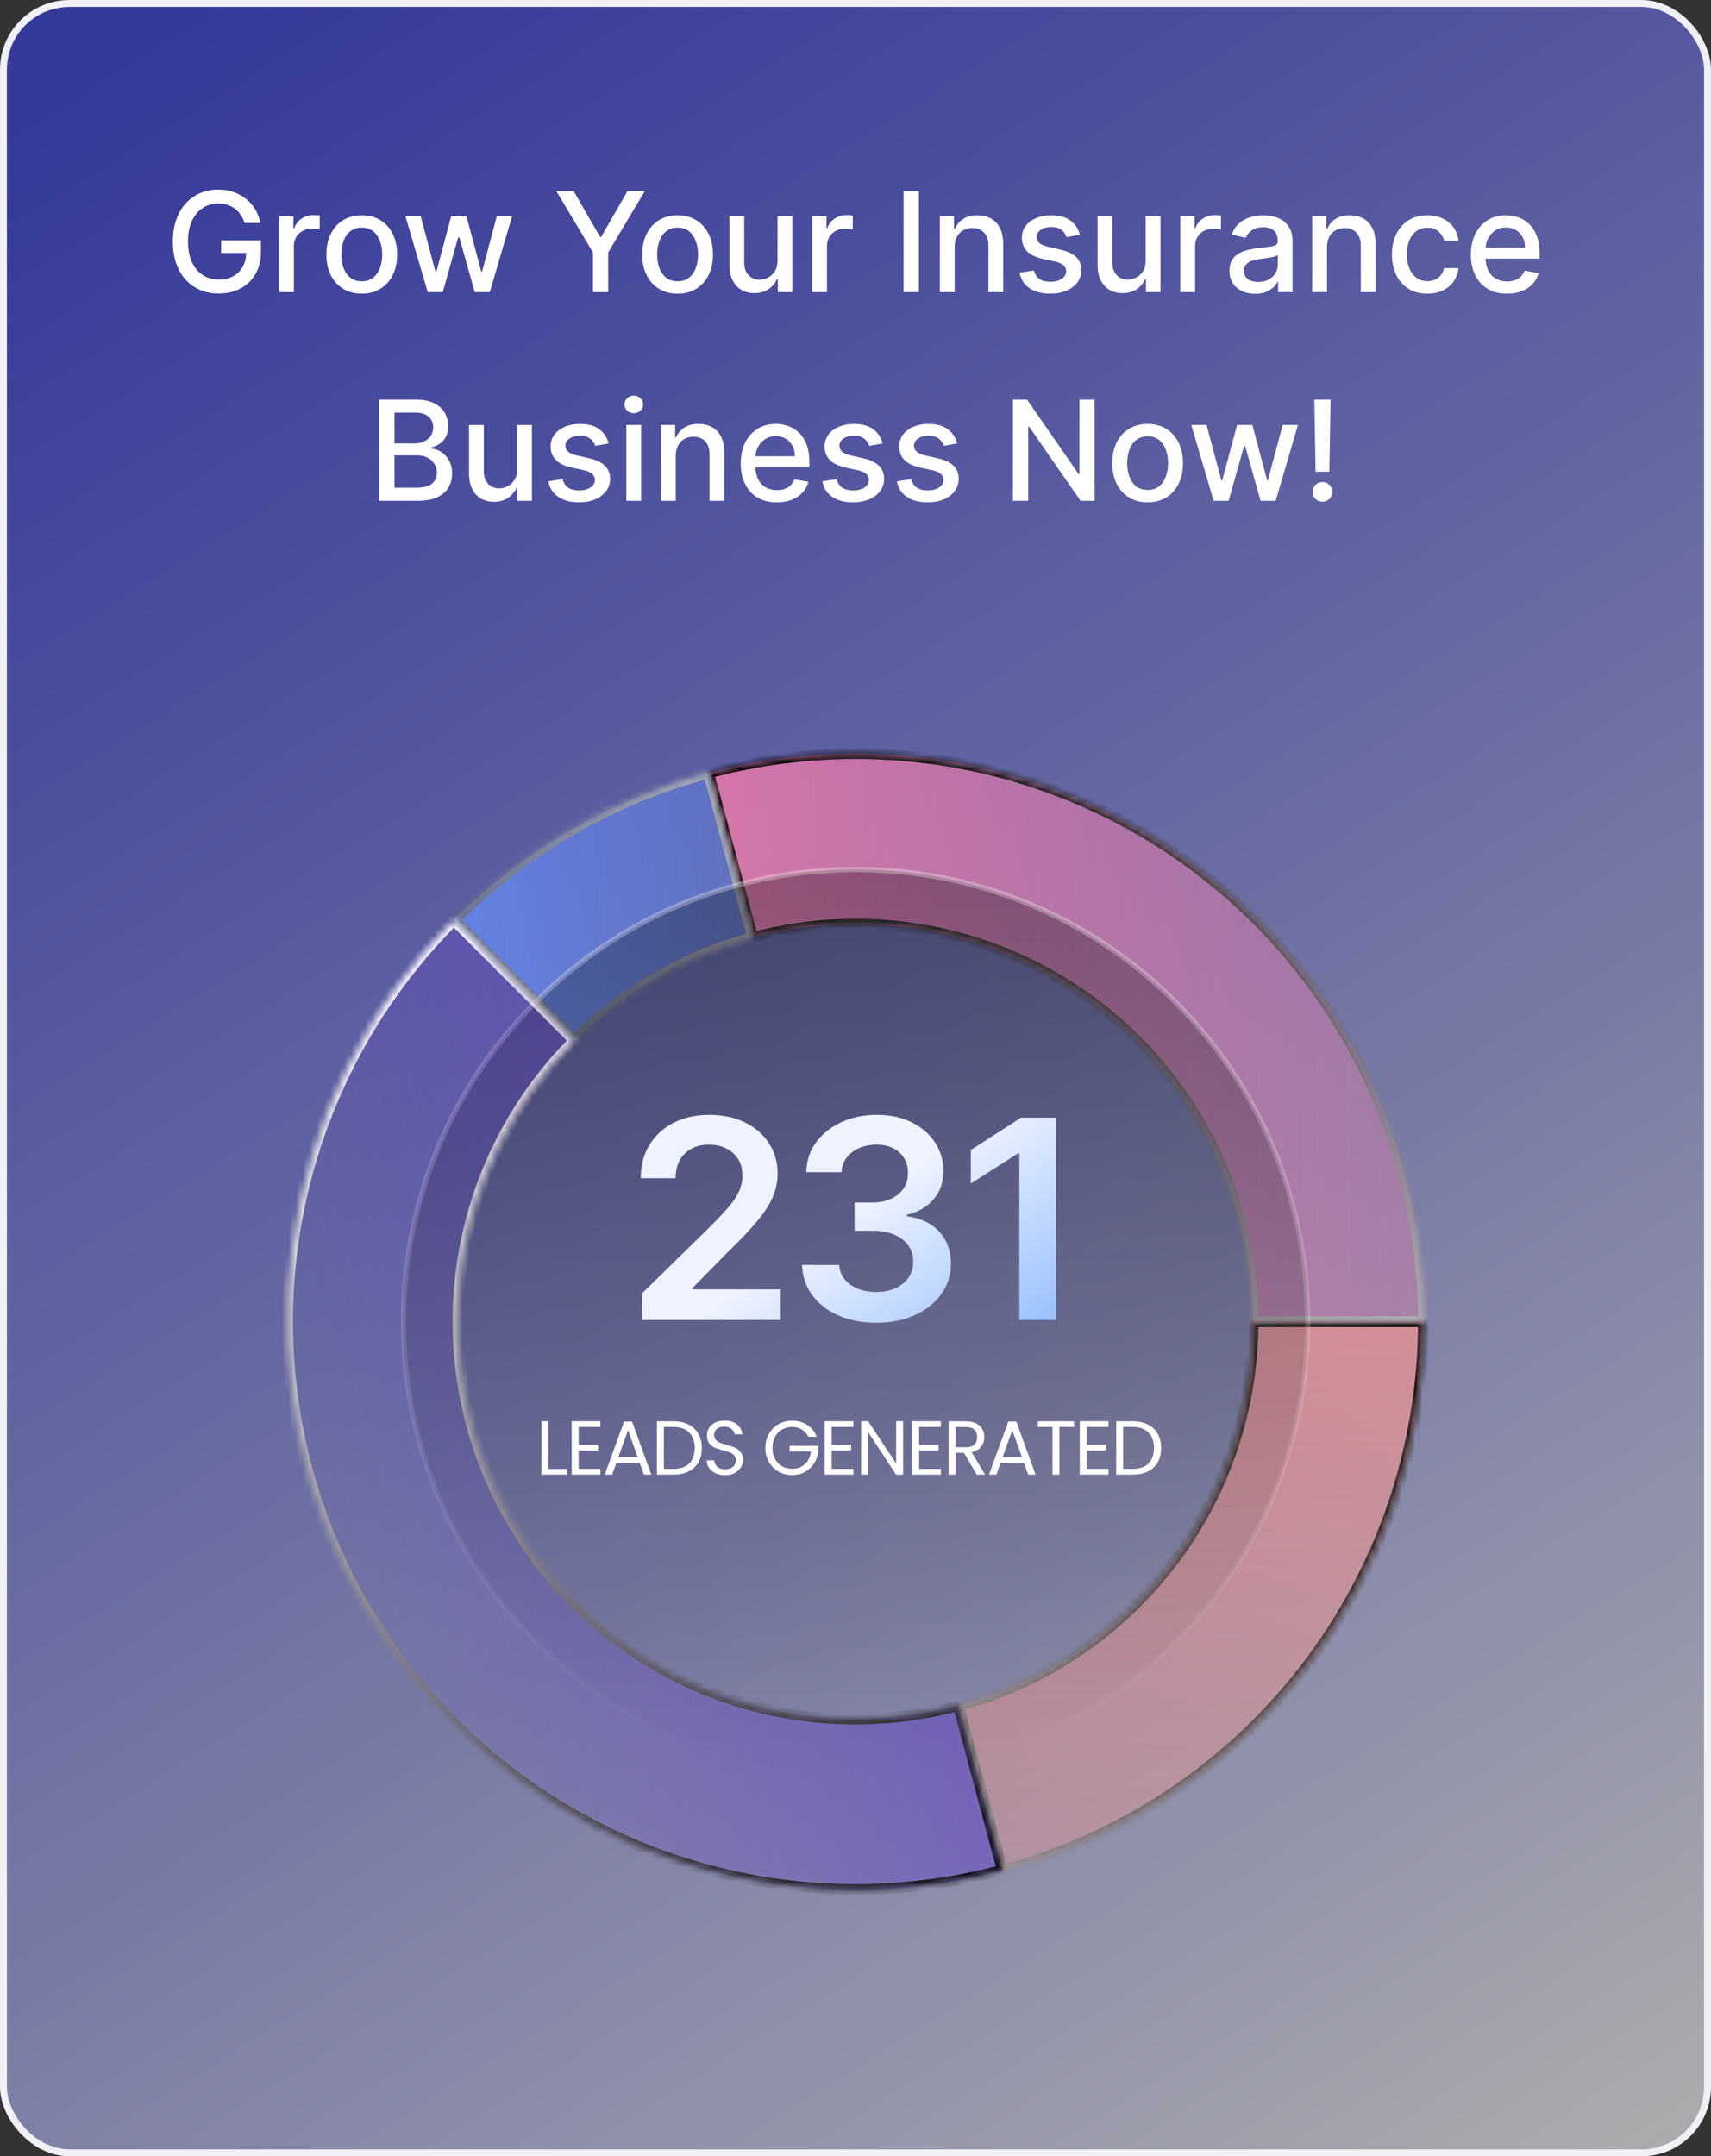
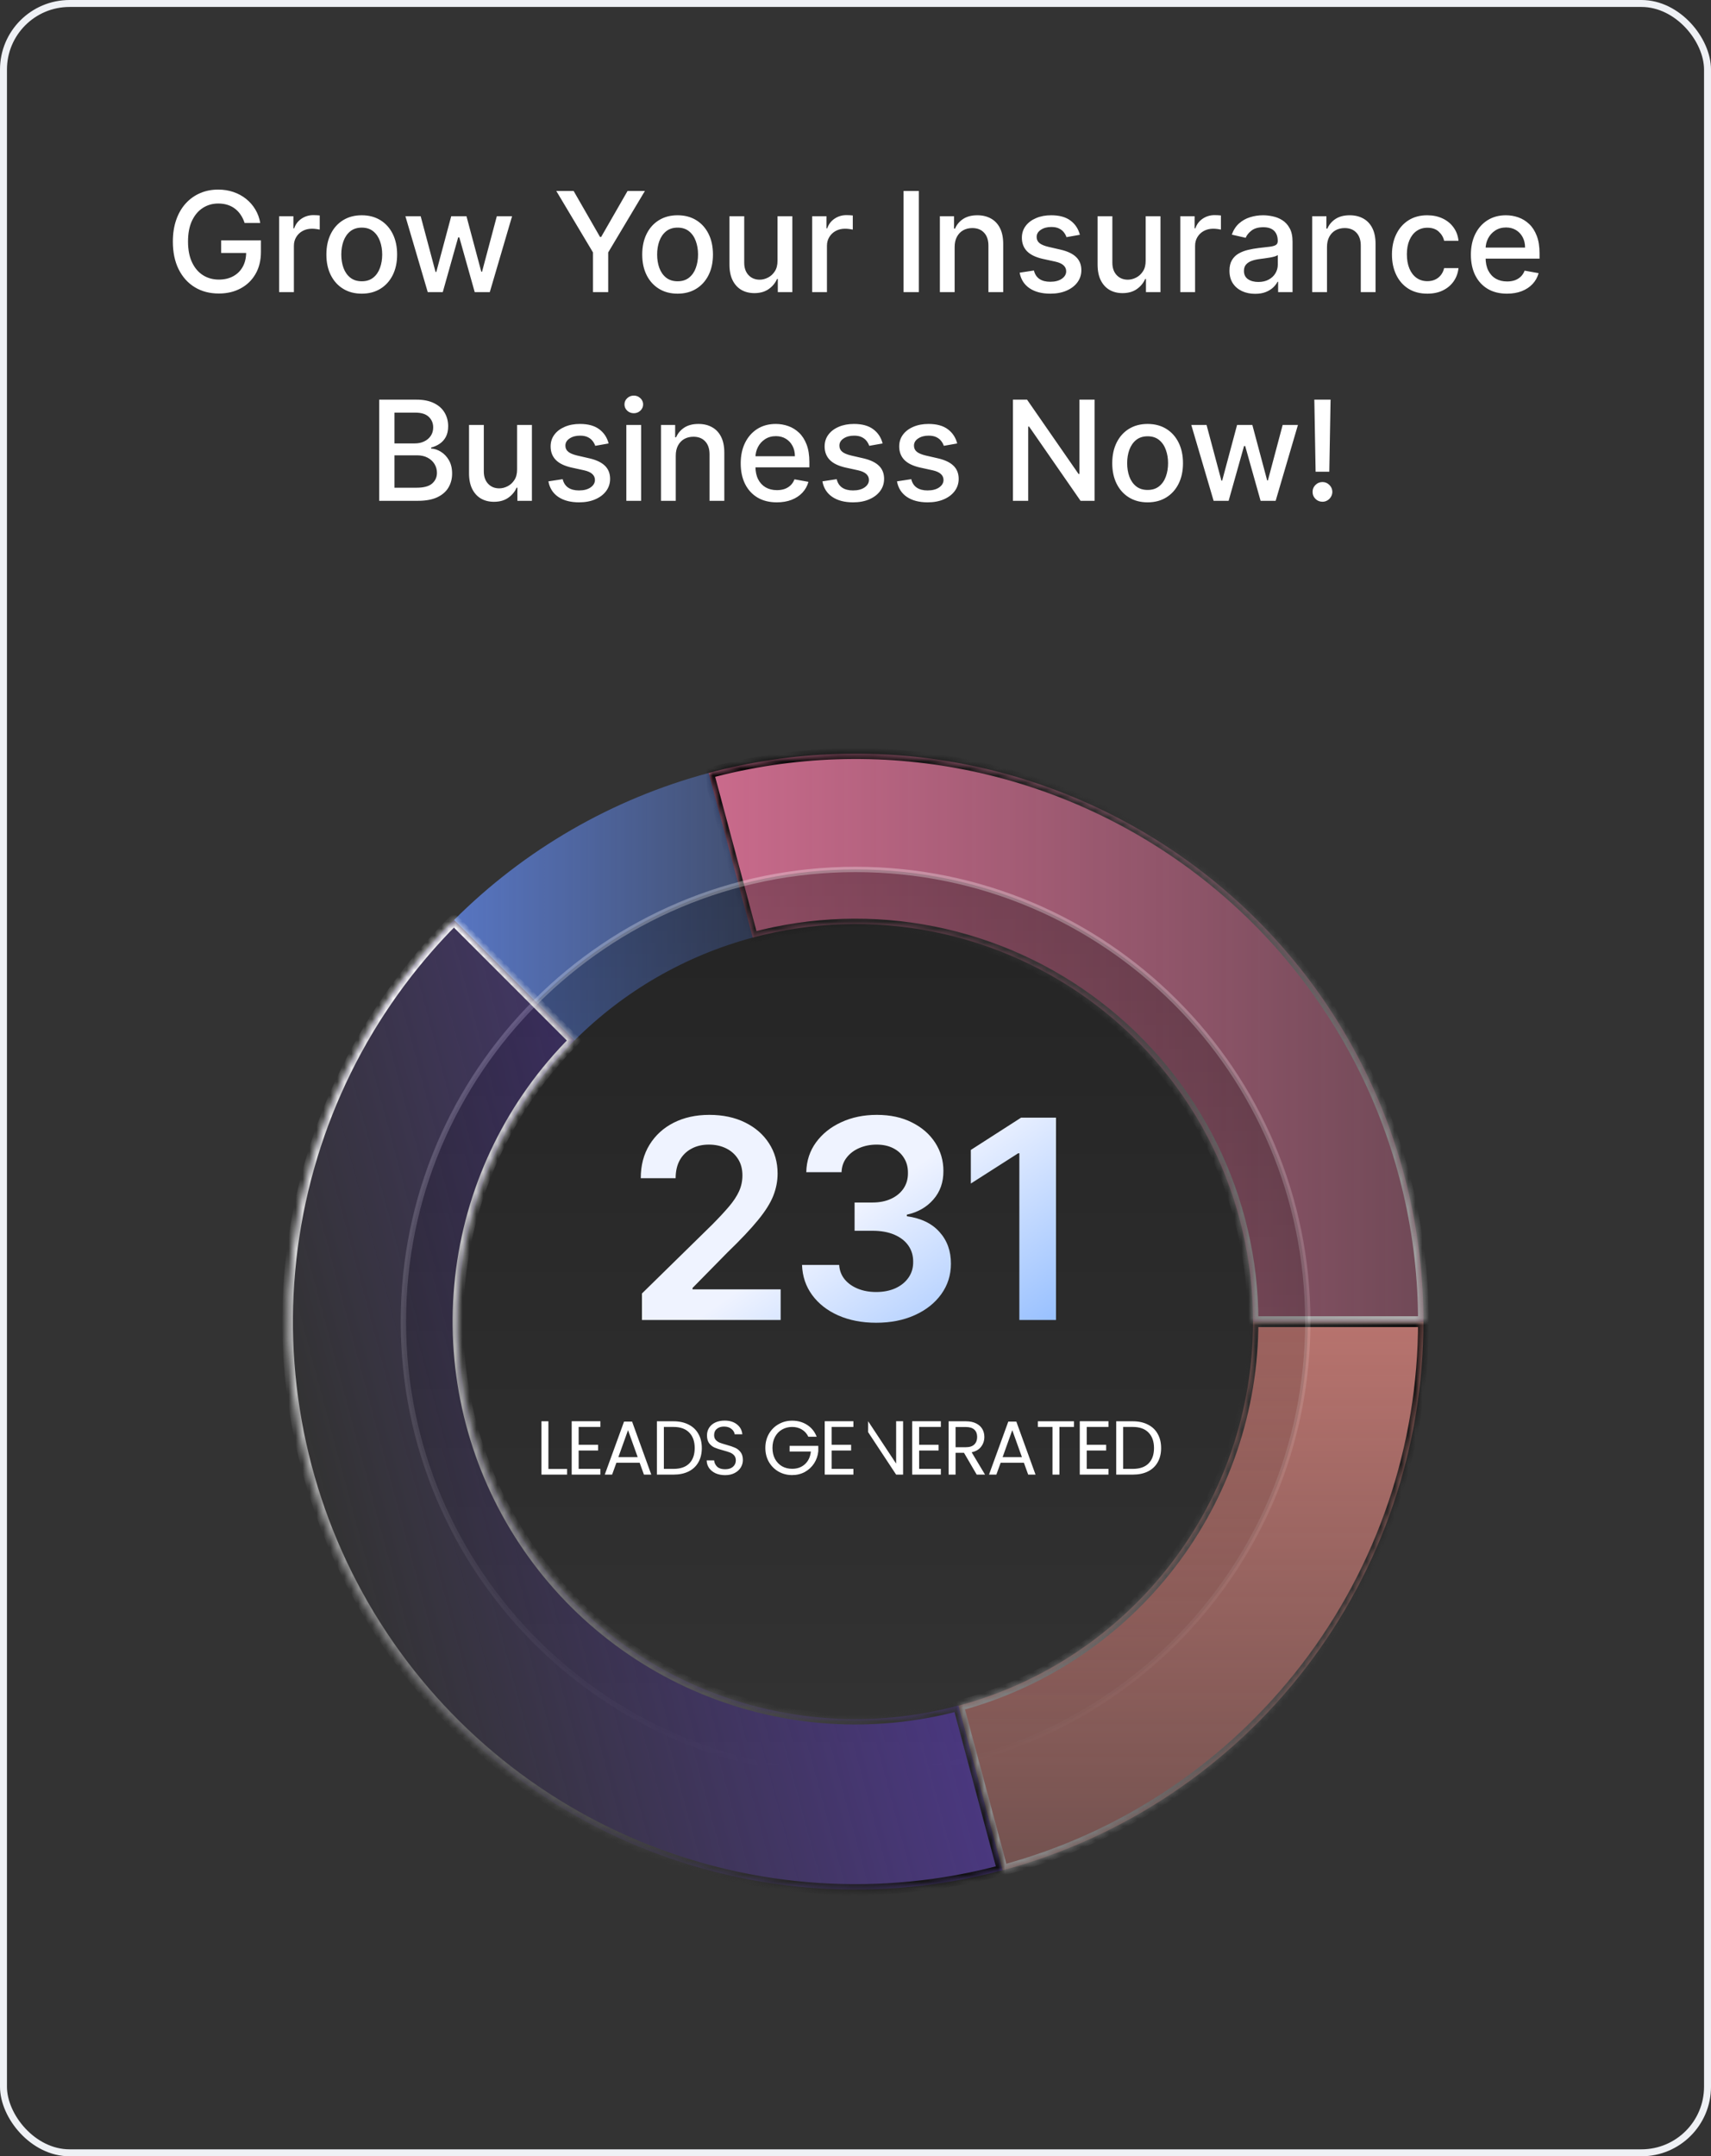
<svg xmlns="http://www.w3.org/2000/svg" width="246" height="310" viewBox="0 0 246 310" fill="none">
  <rect x="0" y="0" width="246" height="310" fill="#333333" stroke="none" />
-   <rect x="0.5" y="0.5" width="245" height="309" rx="9.5" fill="url(#paint0_linear_2026_983)" />
  <rect x="0.5" y="0.5" width="245" height="309" rx="9.5" stroke="#EFF1F5" />
  <path d="M35.164 32.05C35.027 31.619 34.842 31.233 34.61 30.892C34.383 30.546 34.111 30.253 33.794 30.011C33.476 29.765 33.114 29.578 32.707 29.45C32.305 29.322 31.862 29.259 31.379 29.259C30.56 29.259 29.821 29.469 29.163 29.891C28.505 30.312 27.984 30.93 27.601 31.744C27.222 32.554 27.032 33.546 27.032 34.72C27.032 35.899 27.224 36.896 27.608 37.71C27.991 38.525 28.517 39.142 29.184 39.564C29.852 39.985 30.612 40.196 31.464 40.196C32.255 40.196 32.944 40.035 33.531 39.713C34.123 39.391 34.58 38.937 34.902 38.349C35.228 37.758 35.392 37.062 35.392 36.261L35.96 36.368H31.798V34.557H37.515V36.212C37.515 37.433 37.255 38.494 36.734 39.394C36.218 40.288 35.503 40.98 34.589 41.467C33.68 41.955 32.638 42.199 31.464 42.199C30.148 42.199 28.992 41.896 27.998 41.29C27.009 40.684 26.237 39.824 25.683 38.712C25.129 37.594 24.852 36.269 24.852 34.734C24.852 33.574 25.013 32.533 25.335 31.609C25.657 30.686 26.109 29.902 26.691 29.259C27.279 28.61 27.967 28.115 28.758 27.774C29.554 27.428 30.422 27.256 31.365 27.256C32.151 27.256 32.882 27.372 33.559 27.604C34.241 27.836 34.847 28.165 35.377 28.591C35.913 29.017 36.355 29.524 36.706 30.111C37.056 30.693 37.293 31.34 37.416 32.05H35.164ZM40.131 42V31.091H42.183V32.824H42.297C42.496 32.237 42.846 31.775 43.348 31.439C43.855 31.098 44.428 30.928 45.067 30.928C45.199 30.928 45.356 30.932 45.535 30.942C45.72 30.951 45.865 30.963 45.969 30.977V33.008C45.883 32.985 45.732 32.959 45.514 32.93C45.296 32.897 45.079 32.881 44.861 32.881C44.359 32.881 43.911 32.987 43.519 33.2C43.13 33.409 42.822 33.7 42.595 34.074C42.368 34.443 42.254 34.865 42.254 35.338V42H40.131ZM52.011 42.22C50.988 42.22 50.096 41.986 49.334 41.517C48.571 41.048 47.979 40.392 47.558 39.55C47.136 38.707 46.926 37.722 46.926 36.595C46.926 35.464 47.136 34.474 47.558 33.626C47.979 32.779 48.571 32.121 49.334 31.652C50.096 31.183 50.988 30.949 52.011 30.949C53.034 30.949 53.926 31.183 54.689 31.652C55.451 32.121 56.043 32.779 56.464 33.626C56.886 34.474 57.096 35.464 57.096 36.595C57.096 37.722 56.886 38.707 56.464 39.55C56.043 40.392 55.451 41.048 54.689 41.517C53.926 41.986 53.034 42.22 52.011 42.22ZM52.018 40.438C52.681 40.438 53.23 40.262 53.666 39.912C54.101 39.562 54.423 39.095 54.632 38.513C54.845 37.93 54.951 37.289 54.951 36.588C54.951 35.892 54.845 35.253 54.632 34.67C54.423 34.083 54.101 33.612 53.666 33.257C53.23 32.902 52.681 32.724 52.018 32.724C51.35 32.724 50.797 32.902 50.356 33.257C49.921 33.612 49.596 34.083 49.383 34.67C49.175 35.253 49.071 35.892 49.071 36.588C49.071 37.289 49.175 37.93 49.383 38.513C49.596 39.095 49.921 39.562 50.356 39.912C50.797 40.262 51.35 40.438 52.018 40.438ZM61.5 42L58.289 31.091H60.484L62.622 39.102H62.728L64.873 31.091H67.068L69.198 39.067H69.305L71.429 31.091H73.623L70.42 42H68.254L66.038 34.124H65.875L63.659 42H61.5ZM79.98 27.454H82.473L86.272 34.067H86.429L90.228 27.454H92.721L87.444 36.29V42H85.257V36.29L79.98 27.454ZM97.421 42.22C96.398 42.22 95.506 41.986 94.744 41.517C93.981 41.048 93.389 40.392 92.968 39.55C92.547 38.707 92.336 37.722 92.336 36.595C92.336 35.464 92.547 34.474 92.968 33.626C93.389 32.779 93.981 32.121 94.744 31.652C95.506 31.183 96.398 30.949 97.421 30.949C98.444 30.949 99.336 31.183 100.099 31.652C100.861 32.121 101.453 32.779 101.874 33.626C102.296 34.474 102.506 35.464 102.506 36.595C102.506 37.722 102.296 38.707 101.874 39.55C101.453 40.392 100.861 41.048 100.099 41.517C99.336 41.986 98.444 42.22 97.421 42.22ZM97.428 40.438C98.091 40.438 98.64 40.262 99.076 39.912C99.512 39.562 99.834 39.095 100.042 38.513C100.255 37.93 100.362 37.289 100.362 36.588C100.362 35.892 100.255 35.253 100.042 34.67C99.834 34.083 99.512 33.612 99.076 33.257C98.64 32.902 98.091 32.724 97.428 32.724C96.761 32.724 96.207 32.902 95.766 33.257C95.331 33.612 95.006 34.083 94.793 34.67C94.585 35.253 94.481 35.892 94.481 36.588C94.481 37.289 94.585 37.93 94.793 38.513C95.006 39.095 95.331 39.562 95.766 39.912C96.207 40.262 96.761 40.438 97.428 40.438ZM111.787 37.476V31.091H113.918V42H111.83V40.111H111.716C111.465 40.693 111.063 41.178 110.509 41.567C109.96 41.95 109.275 42.142 108.456 42.142C107.756 42.142 107.135 41.988 106.596 41.68C106.06 41.368 105.639 40.906 105.331 40.295C105.028 39.685 104.877 38.929 104.877 38.03V31.091H107V37.774C107 38.517 107.206 39.109 107.618 39.55C108.03 39.99 108.565 40.21 109.223 40.21C109.621 40.21 110.016 40.111 110.409 39.912C110.807 39.713 111.136 39.412 111.397 39.01C111.662 38.608 111.792 38.096 111.787 37.476ZM116.771 42V31.091H118.824V32.824H118.938C119.136 32.237 119.487 31.775 119.989 31.439C120.495 31.098 121.068 30.928 121.707 30.928C121.84 30.928 121.996 30.932 122.176 30.942C122.361 30.951 122.505 30.963 122.609 30.977V33.008C122.524 32.985 122.373 32.959 122.155 32.93C121.937 32.897 121.719 32.881 121.501 32.881C121 32.881 120.552 32.987 120.159 33.2C119.771 33.409 119.463 33.7 119.236 34.074C119.009 34.443 118.895 34.865 118.895 35.338V42H116.771ZM132.105 27.454V42H129.911V27.454H132.105ZM137.254 35.523V42H135.131V31.091H137.169V32.867H137.304C137.555 32.289 137.948 31.825 138.483 31.474C139.023 31.124 139.702 30.949 140.521 30.949C141.265 30.949 141.916 31.105 142.474 31.418C143.033 31.725 143.466 32.185 143.774 32.795C144.082 33.406 144.236 34.161 144.236 35.061V42H142.112V35.317C142.112 34.526 141.906 33.908 141.494 33.463C141.082 33.013 140.517 32.788 139.797 32.788C139.304 32.788 138.866 32.895 138.483 33.108C138.104 33.321 137.804 33.633 137.581 34.045C137.363 34.453 137.254 34.945 137.254 35.523ZM155.259 33.754L153.334 34.095C153.253 33.849 153.125 33.615 152.95 33.392C152.78 33.169 152.548 32.987 152.254 32.845C151.961 32.703 151.594 32.632 151.153 32.632C150.552 32.632 150.05 32.767 149.648 33.037C149.245 33.302 149.044 33.645 149.044 34.067C149.044 34.431 149.179 34.725 149.449 34.947C149.719 35.17 150.154 35.352 150.756 35.494L152.489 35.892C153.492 36.124 154.241 36.481 154.733 36.965C155.225 37.447 155.472 38.075 155.472 38.847C155.472 39.5 155.282 40.082 154.903 40.594C154.529 41.1 154.006 41.498 153.334 41.787C152.666 42.076 151.892 42.22 151.011 42.22C149.79 42.22 148.793 41.96 148.021 41.439C147.25 40.913 146.776 40.168 146.601 39.202L148.653 38.889C148.781 39.424 149.044 39.829 149.442 40.104C149.839 40.374 150.358 40.508 150.997 40.508C151.693 40.508 152.25 40.364 152.666 40.075C153.083 39.782 153.291 39.424 153.291 39.003C153.291 38.662 153.163 38.376 152.908 38.144C152.657 37.911 152.271 37.736 151.75 37.618L149.903 37.213C148.885 36.981 148.133 36.612 147.645 36.105C147.162 35.599 146.92 34.957 146.92 34.18C146.92 33.536 147.1 32.973 147.46 32.49C147.82 32.007 148.317 31.631 148.952 31.361C149.586 31.086 150.313 30.949 151.132 30.949C152.311 30.949 153.239 31.204 153.916 31.716C154.593 32.222 155.041 32.902 155.259 33.754ZM164.717 37.476V31.091H166.848V42H164.76V40.111H164.646C164.395 40.693 163.993 41.178 163.439 41.567C162.889 41.95 162.205 42.142 161.386 42.142C160.685 42.142 160.065 41.988 159.525 41.68C158.99 41.368 158.569 40.906 158.261 40.295C157.958 39.685 157.806 38.929 157.806 38.03V31.091H159.93V37.774C159.93 38.517 160.136 39.109 160.548 39.55C160.96 39.99 161.495 40.21 162.153 40.21C162.551 40.21 162.946 40.111 163.339 39.912C163.737 39.713 164.066 39.412 164.326 39.01C164.592 38.608 164.722 38.096 164.717 37.476ZM169.701 42V31.091H171.754V32.824H171.867C172.066 32.237 172.416 31.775 172.918 31.439C173.425 31.098 173.998 30.928 174.637 30.928C174.77 30.928 174.926 30.932 175.106 30.942C175.29 30.951 175.435 30.963 175.539 30.977V33.008C175.454 32.985 175.302 32.959 175.085 32.93C174.867 32.897 174.649 32.881 174.431 32.881C173.929 32.881 173.482 32.987 173.089 33.2C172.701 33.409 172.393 33.7 172.165 34.074C171.938 34.443 171.825 34.865 171.825 35.338V42H169.701ZM180.454 42.242C179.763 42.242 179.138 42.114 178.579 41.858C178.02 41.597 177.577 41.221 177.251 40.729C176.929 40.236 176.768 39.633 176.768 38.918C176.768 38.302 176.886 37.795 177.123 37.398C177.36 37 177.679 36.685 178.082 36.453C178.484 36.221 178.934 36.046 179.431 35.928C179.928 35.809 180.435 35.719 180.951 35.658C181.604 35.582 182.135 35.52 182.542 35.473C182.949 35.421 183.245 35.338 183.43 35.224C183.614 35.111 183.707 34.926 183.707 34.67V34.621C183.707 34.001 183.531 33.52 183.181 33.179C182.835 32.838 182.319 32.668 181.633 32.668C180.918 32.668 180.354 32.826 179.942 33.144C179.535 33.456 179.254 33.804 179.097 34.188L177.102 33.733C177.338 33.07 177.684 32.535 178.138 32.128C178.598 31.716 179.126 31.418 179.722 31.233C180.319 31.044 180.946 30.949 181.604 30.949C182.04 30.949 182.502 31.001 182.989 31.105C183.482 31.204 183.941 31.389 184.367 31.659C184.798 31.929 185.151 32.315 185.425 32.817C185.7 33.314 185.837 33.96 185.837 34.756V42H183.763V40.508H183.678C183.541 40.783 183.335 41.053 183.06 41.318C182.786 41.583 182.433 41.803 182.002 41.979C181.571 42.154 181.055 42.242 180.454 42.242ZM180.915 40.537C181.503 40.537 182.004 40.421 182.421 40.189C182.843 39.957 183.162 39.654 183.38 39.28C183.603 38.901 183.714 38.496 183.714 38.065V36.659C183.638 36.735 183.491 36.806 183.273 36.872C183.06 36.934 182.817 36.988 182.542 37.035C182.267 37.078 182 37.118 181.739 37.156C181.479 37.189 181.261 37.218 181.086 37.242C180.674 37.294 180.298 37.381 179.957 37.504C179.621 37.627 179.351 37.805 179.147 38.037C178.948 38.264 178.849 38.567 178.849 38.946C178.849 39.472 179.043 39.869 179.431 40.139C179.819 40.404 180.314 40.537 180.915 40.537ZM190.789 35.523V42H188.666V31.091H190.704V32.867H190.839C191.09 32.289 191.483 31.825 192.018 31.474C192.558 31.124 193.237 30.949 194.056 30.949C194.8 30.949 195.451 31.105 196.01 31.418C196.568 31.725 197.002 32.185 197.309 32.795C197.617 33.406 197.771 34.161 197.771 35.061V42H195.647V35.317C195.647 34.526 195.441 33.908 195.029 33.463C194.618 33.013 194.052 32.788 193.332 32.788C192.84 32.788 192.402 32.895 192.018 33.108C191.639 33.321 191.339 33.633 191.116 34.045C190.898 34.453 190.789 34.945 190.789 35.523ZM205.214 42.22C204.158 42.22 203.249 41.981 202.487 41.503C201.729 41.02 201.147 40.355 200.74 39.507C200.333 38.66 200.129 37.689 200.129 36.595C200.129 35.487 200.337 34.51 200.754 33.662C201.171 32.81 201.758 32.144 202.515 31.666C203.273 31.188 204.165 30.949 205.193 30.949C206.021 30.949 206.76 31.103 207.409 31.41C208.057 31.713 208.581 32.14 208.978 32.689C209.381 33.238 209.62 33.88 209.696 34.614H207.629C207.515 34.102 207.255 33.662 206.848 33.293C206.445 32.923 205.905 32.739 205.228 32.739C204.636 32.739 204.118 32.895 203.673 33.207C203.233 33.515 202.889 33.956 202.643 34.528C202.397 35.097 202.274 35.769 202.274 36.545C202.274 37.341 202.395 38.028 202.636 38.605C202.877 39.183 203.218 39.63 203.659 39.947C204.104 40.265 204.627 40.423 205.228 40.423C205.631 40.423 205.995 40.35 206.322 40.203C206.654 40.052 206.931 39.836 207.153 39.557C207.38 39.278 207.539 38.941 207.629 38.548H209.696C209.62 39.254 209.39 39.883 209.007 40.438C208.623 40.992 208.109 41.427 207.466 41.744C206.826 42.062 206.076 42.22 205.214 42.22ZM216.668 42.22C215.594 42.22 214.668 41.99 213.891 41.531C213.12 41.067 212.523 40.416 212.102 39.578C211.685 38.735 211.477 37.748 211.477 36.617C211.477 35.499 211.685 34.514 212.102 33.662C212.523 32.81 213.11 32.144 213.863 31.666C214.621 31.188 215.506 30.949 216.519 30.949C217.135 30.949 217.731 31.051 218.309 31.254C218.887 31.458 219.405 31.777 219.864 32.213C220.324 32.649 220.686 33.215 220.951 33.91C221.216 34.602 221.349 35.442 221.349 36.432V37.185H212.677V35.594H219.268C219.268 35.035 219.154 34.54 218.927 34.109C218.7 33.674 218.38 33.331 217.968 33.08C217.561 32.829 217.083 32.703 216.533 32.703C215.937 32.703 215.416 32.85 214.971 33.144C214.531 33.432 214.19 33.811 213.948 34.28C213.711 34.744 213.593 35.248 213.593 35.793V37.035C213.593 37.765 213.721 38.385 213.977 38.896C214.237 39.408 214.599 39.798 215.063 40.068C215.527 40.333 216.069 40.466 216.69 40.466C217.092 40.466 217.459 40.409 217.79 40.295C218.122 40.177 218.408 40.002 218.65 39.77C218.891 39.538 219.076 39.251 219.204 38.91L221.214 39.273C221.053 39.865 220.764 40.383 220.347 40.828C219.935 41.269 219.417 41.612 218.792 41.858C218.172 42.099 217.464 42.22 216.668 42.22ZM54.52 72V57.455H59.847C60.879 57.455 61.733 57.625 62.41 57.966C63.088 58.302 63.594 58.759 63.93 59.337C64.267 59.91 64.435 60.556 64.435 61.276C64.435 61.882 64.323 62.393 64.101 62.81C63.878 63.222 63.58 63.553 63.206 63.804C62.837 64.05 62.429 64.23 61.984 64.344V64.486C62.467 64.51 62.938 64.666 63.398 64.954C63.862 65.239 64.245 65.644 64.548 66.169C64.851 66.695 65.003 67.334 65.003 68.087C65.003 68.83 64.828 69.498 64.477 70.09C64.132 70.677 63.597 71.143 62.872 71.489C62.148 71.829 61.222 72 60.095 72H54.52ZM56.715 70.118H59.882C60.933 70.118 61.686 69.914 62.141 69.507C62.595 69.1 62.822 68.591 62.822 67.98C62.822 67.521 62.706 67.099 62.474 66.716C62.242 66.332 61.911 66.027 61.48 65.8C61.054 65.572 60.547 65.459 59.96 65.459H56.715V70.118ZM56.715 63.747H59.655C60.147 63.747 60.59 63.653 60.983 63.463C61.381 63.274 61.696 63.008 61.928 62.668C62.164 62.322 62.283 61.915 62.283 61.446C62.283 60.845 62.072 60.34 61.651 59.933C61.229 59.526 60.583 59.322 59.712 59.322H56.715V63.747ZM74.346 67.476V61.091H76.477V72H74.388V70.111H74.275C74.024 70.693 73.621 71.178 73.067 71.567C72.518 71.95 71.834 72.142 71.015 72.142C70.314 72.142 69.694 71.988 69.154 71.68C68.619 71.368 68.198 70.906 67.89 70.296C67.587 69.685 67.435 68.93 67.435 68.03V61.091H69.559V67.774C69.559 68.517 69.765 69.109 70.177 69.55C70.589 69.99 71.124 70.21 71.782 70.21C72.18 70.21 72.575 70.111 72.968 69.912C73.366 69.713 73.695 69.412 73.955 69.01C74.22 68.608 74.351 68.096 74.346 67.476ZM87.505 63.754L85.58 64.095C85.499 63.849 85.372 63.615 85.196 63.392C85.026 63.169 84.794 62.987 84.5 62.845C84.207 62.703 83.84 62.632 83.4 62.632C82.798 62.632 82.296 62.767 81.894 63.037C81.491 63.302 81.29 63.645 81.29 64.067C81.29 64.431 81.425 64.725 81.695 64.947C81.965 65.17 82.4 65.352 83.002 65.494L84.735 65.892C85.739 66.124 86.487 66.481 86.979 66.965C87.472 67.447 87.718 68.075 87.718 68.847C87.718 69.5 87.528 70.082 87.15 70.594C86.775 71.1 86.252 71.498 85.58 71.787C84.912 72.076 84.138 72.22 83.257 72.22C82.036 72.22 81.039 71.96 80.267 71.439C79.496 70.913 79.022 70.168 78.847 69.202L80.9 68.889C81.027 69.424 81.29 69.829 81.688 70.104C82.086 70.374 82.604 70.508 83.243 70.508C83.939 70.508 84.496 70.364 84.912 70.075C85.329 69.782 85.537 69.424 85.537 69.003C85.537 68.662 85.409 68.376 85.154 68.144C84.903 67.912 84.517 67.736 83.996 67.618L82.15 67.213C81.132 66.981 80.379 66.612 79.891 66.105C79.408 65.599 79.166 64.957 79.166 64.18C79.166 63.536 79.347 62.973 79.706 62.49C80.066 62.007 80.563 61.631 81.198 61.361C81.832 61.086 82.559 60.949 83.378 60.949C84.557 60.949 85.485 61.205 86.162 61.716C86.839 62.222 87.287 62.902 87.505 63.754ZM90.053 72V61.091H92.176V72H90.053ZM91.125 59.408C90.756 59.408 90.438 59.285 90.173 59.038C89.913 58.787 89.783 58.489 89.783 58.144C89.783 57.793 89.913 57.495 90.173 57.249C90.438 56.998 90.756 56.872 91.125 56.872C91.494 56.872 91.809 56.998 92.07 57.249C92.335 57.495 92.467 57.793 92.467 58.144C92.467 58.489 92.335 58.787 92.07 59.038C91.809 59.285 91.494 59.408 91.125 59.408ZM97.157 65.523V72H95.033V61.091H97.071V62.867H97.206C97.457 62.289 97.85 61.825 98.385 61.474C98.925 61.124 99.605 60.949 100.424 60.949C101.167 60.949 101.818 61.105 102.377 61.418C102.935 61.725 103.369 62.185 103.676 62.795C103.984 63.406 104.138 64.162 104.138 65.061V72H102.015V65.317C102.015 64.526 101.809 63.908 101.397 63.463C100.985 63.013 100.419 62.788 99.699 62.788C99.207 62.788 98.769 62.895 98.385 63.108C98.007 63.321 97.706 63.633 97.483 64.046C97.266 64.453 97.157 64.945 97.157 65.523ZM111.688 72.22C110.613 72.22 109.687 71.99 108.911 71.531C108.139 71.067 107.542 70.416 107.121 69.578C106.704 68.735 106.496 67.748 106.496 66.617C106.496 65.499 106.704 64.514 107.121 63.662C107.542 62.81 108.13 62.144 108.882 61.666C109.64 61.188 110.525 60.949 111.539 60.949C112.154 60.949 112.751 61.051 113.328 61.254C113.906 61.458 114.425 61.778 114.884 62.213C115.343 62.649 115.705 63.215 115.971 63.91C116.236 64.602 116.368 65.442 116.368 66.432V67.185H107.696V65.594H114.287C114.287 65.035 114.174 64.54 113.946 64.109C113.719 63.674 113.4 63.331 112.988 63.08C112.58 62.829 112.102 62.703 111.553 62.703C110.956 62.703 110.435 62.85 109.99 63.144C109.55 63.432 109.209 63.811 108.968 64.28C108.731 64.744 108.613 65.248 108.613 65.793V67.035C108.613 67.765 108.74 68.385 108.996 68.896C109.257 69.408 109.619 69.798 110.083 70.068C110.547 70.333 111.089 70.466 111.709 70.466C112.112 70.466 112.479 70.409 112.81 70.296C113.141 70.177 113.428 70.002 113.669 69.77C113.911 69.538 114.096 69.251 114.223 68.91L116.233 69.273C116.072 69.865 115.783 70.383 115.367 70.828C114.955 71.269 114.436 71.612 113.811 71.858C113.191 72.099 112.483 72.22 111.688 72.22ZM126.899 63.754L124.974 64.095C124.894 63.849 124.766 63.615 124.591 63.392C124.42 63.169 124.188 62.987 123.895 62.845C123.601 62.703 123.234 62.632 122.794 62.632C122.193 62.632 121.691 62.767 121.288 63.037C120.886 63.302 120.685 63.645 120.685 64.067C120.685 64.431 120.82 64.725 121.089 64.947C121.359 65.17 121.795 65.352 122.396 65.494L124.129 65.892C125.133 66.124 125.881 66.481 126.374 66.965C126.866 67.447 127.112 68.075 127.112 68.847C127.112 69.5 126.923 70.082 126.544 70.594C126.17 71.1 125.647 71.498 124.974 71.787C124.307 72.076 123.533 72.22 122.652 72.22C121.43 72.22 120.434 71.96 119.662 71.439C118.89 70.913 118.417 70.168 118.241 69.202L120.294 68.889C120.422 69.424 120.685 69.829 121.082 70.104C121.48 70.374 121.999 70.508 122.638 70.508C123.334 70.508 123.89 70.364 124.307 70.075C124.723 69.782 124.932 69.424 124.932 69.003C124.932 68.662 124.804 68.376 124.548 68.144C124.297 67.912 123.911 67.736 123.391 67.618L121.544 67.213C120.526 66.981 119.773 66.612 119.286 66.105C118.803 65.599 118.561 64.957 118.561 64.18C118.561 63.536 118.741 62.973 119.101 62.49C119.461 62.007 119.958 61.631 120.592 61.361C121.227 61.086 121.954 60.949 122.773 60.949C123.952 60.949 124.88 61.205 125.557 61.716C126.234 62.222 126.681 62.902 126.899 63.754ZM137.622 63.754L135.697 64.095C135.617 63.849 135.489 63.615 135.314 63.392C135.143 63.169 134.911 62.987 134.618 62.845C134.324 62.703 133.957 62.632 133.517 62.632C132.915 62.632 132.413 62.767 132.011 63.037C131.609 63.302 131.407 63.645 131.407 64.067C131.407 64.431 131.542 64.725 131.812 64.947C132.082 65.17 132.518 65.352 133.119 65.494L134.852 65.892C135.856 66.124 136.604 66.481 137.096 66.965C137.589 67.447 137.835 68.075 137.835 68.847C137.835 69.5 137.645 70.082 137.267 70.594C136.893 71.1 136.369 71.498 135.697 71.787C135.029 72.076 134.255 72.22 133.375 72.22C132.153 72.22 131.156 71.96 130.385 71.439C129.613 70.913 129.139 70.168 128.964 69.202L131.017 68.889C131.145 69.424 131.407 69.829 131.805 70.104C132.203 70.374 132.721 70.508 133.36 70.508C134.056 70.508 134.613 70.364 135.029 70.075C135.446 69.782 135.654 69.424 135.654 69.003C135.654 68.662 135.527 68.376 135.271 68.144C135.02 67.912 134.634 67.736 134.113 67.618L132.267 67.213C131.249 66.981 130.496 66.612 130.008 66.105C129.525 65.599 129.284 64.957 129.284 64.18C129.284 63.536 129.464 62.973 129.824 62.49C130.183 62.007 130.681 61.631 131.315 61.361C131.949 61.086 132.676 60.949 133.495 60.949C134.674 60.949 135.602 61.205 136.279 61.716C136.957 62.222 137.404 62.902 137.622 63.754ZM157.373 57.455V72H155.356L147.963 61.332H147.828V72H145.633V57.455H147.664L155.065 68.136H155.2V57.455H157.373ZM164.999 72.22C163.977 72.22 163.084 71.986 162.322 71.517C161.559 71.048 160.968 70.392 160.546 69.55C160.125 68.707 159.914 67.722 159.914 66.595C159.914 65.463 160.125 64.474 160.546 63.626C160.968 62.779 161.559 62.121 162.322 61.652C163.084 61.183 163.977 60.949 164.999 60.949C166.022 60.949 166.915 61.183 167.677 61.652C168.439 62.121 169.031 62.779 169.452 63.626C169.874 64.474 170.085 65.463 170.085 66.595C170.085 67.722 169.874 68.707 169.452 69.55C169.031 70.392 168.439 71.048 167.677 71.517C166.915 71.986 166.022 72.22 164.999 72.22ZM165.006 70.438C165.669 70.438 166.219 70.262 166.654 69.912C167.09 69.562 167.412 69.095 167.62 68.513C167.833 67.93 167.94 67.289 167.94 66.588C167.94 65.892 167.833 65.253 167.62 64.671C167.412 64.083 167.09 63.612 166.654 63.257C166.219 62.902 165.669 62.724 165.006 62.724C164.339 62.724 163.785 62.902 163.344 63.257C162.909 63.612 162.585 64.083 162.371 64.671C162.163 65.253 162.059 65.892 162.059 66.588C162.059 67.289 162.163 67.93 162.371 68.513C162.585 69.095 162.909 69.562 163.344 69.912C163.785 70.262 164.339 70.438 165.006 70.438ZM174.488 72L171.278 61.091H173.472L175.61 69.102H175.717L177.862 61.091H180.056L182.187 69.067H182.293L184.417 61.091H186.612L183.408 72H181.242L179.026 64.124H178.863L176.647 72H174.488ZM191.304 57.455L191.12 67.817H189.152L188.968 57.455H191.304ZM190.14 72.135C189.747 72.135 189.41 71.998 189.131 71.723C188.852 71.444 188.714 71.108 188.719 70.715C188.714 70.326 188.852 69.995 189.131 69.72C189.41 69.441 189.747 69.301 190.14 69.301C190.523 69.301 190.855 69.441 191.134 69.72C191.413 69.995 191.555 70.326 191.56 70.715C191.555 70.975 191.487 71.214 191.354 71.432C191.226 71.645 191.056 71.815 190.843 71.943C190.63 72.071 190.395 72.135 190.14 72.135Z" fill="white" />
  <mask id="path-3-inside-1_2026_983" fill="white">
    <path d="M204.651 190.021C204.651 207.995 198.721 225.467 187.781 239.726C176.84 253.986 161.5 264.237 144.141 268.889L137.801 245.229C149.953 241.972 160.691 234.797 168.349 224.815C176.008 214.833 180.159 202.603 180.159 190.021H204.651Z" />
  </mask>
  <path d="M204.651 190.021C204.651 207.995 198.721 225.467 187.781 239.726C176.84 253.986 161.5 264.237 144.141 268.889L137.801 245.229C149.953 241.972 160.691 234.797 168.349 224.815C176.008 214.833 180.159 202.603 180.159 190.021H204.651Z" fill="url(#paint1_linear_2026_983)" />
  <path d="M204.651 190.021C204.651 207.995 198.721 225.467 187.781 239.726C176.84 253.986 161.5 264.237 144.141 268.889L137.801 245.229C149.953 241.972 160.691 234.797 168.349 224.815C176.008 214.833 180.159 202.603 180.159 190.021H204.651Z" stroke="url(#paint2_linear_2026_983)" stroke-width="1.538" style="mix-blend-mode:overlay" mask="url(#path-3-inside-1_2026_983)" />
  <mask id="path-4-inside-2_2026_983" fill="white">
    <path d="M101.88 111.132C113.976 107.891 126.656 107.476 138.938 109.919C151.22 112.362 162.775 117.599 172.71 125.223C182.645 132.847 190.693 142.655 196.232 153.887C201.771 165.12 204.651 177.476 204.651 190L180.159 190C180.159 181.233 178.143 172.584 174.265 164.721C170.388 156.858 164.755 149.993 157.8 144.656C150.846 139.319 142.757 135.654 134.159 133.943C125.562 132.233 116.686 132.523 108.219 134.793L101.88 111.132Z" />
  </mask>
  <path d="M101.88 111.132C113.976 107.891 126.656 107.476 138.938 109.919C151.22 112.362 162.775 117.599 172.71 125.223C182.645 132.847 190.693 142.655 196.232 153.887C201.771 165.12 204.651 177.476 204.651 190L180.159 190C180.159 181.233 178.143 172.584 174.265 164.721C170.388 156.858 164.755 149.993 157.8 144.656C150.846 139.319 142.757 135.654 134.159 133.943C125.562 132.233 116.686 132.523 108.219 134.793L101.88 111.132Z" fill="url(#paint3_linear_2026_983)" />
  <path d="M101.88 111.132C113.976 107.891 126.656 107.476 138.938 109.919C151.22 112.362 162.775 117.599 172.71 125.223C182.645 132.847 190.693 142.655 196.232 153.887C201.771 165.12 204.651 177.476 204.651 190L180.159 190C180.159 181.233 178.143 172.584 174.265 164.721C170.388 156.858 164.755 149.993 157.8 144.656C150.846 139.319 142.757 135.654 134.159 133.943C125.562 132.233 116.686 132.523 108.219 134.793L101.88 111.132Z" stroke="url(#paint4_linear_2026_983)" stroke-width="1.538" style="mix-blend-mode:overlay" mask="url(#path-4-inside-2_2026_983)" />
  <mask id="path-5-inside-3_2026_983" fill="white">
-     <path d="M65.281 132.264C75.415 122.13 88.037 114.841 101.88 111.132L108.219 134.792C98.529 137.389 89.694 142.491 82.6 149.585L65.281 132.264Z" />
-   </mask>
+     </mask>
  <path d="M65.281 132.264C75.415 122.13 88.037 114.841 101.88 111.132L108.219 134.792C98.529 137.389 89.694 142.491 82.6 149.585L65.281 132.264Z" fill="url(#paint5_linear_2026_983)" />
  <path d="M65.281 132.264C75.415 122.13 88.037 114.841 101.88 111.132L108.219 134.792C98.529 137.389 89.694 142.491 82.6 149.585L65.281 132.264Z" stroke="url(#paint6_linear_2026_983)" stroke-width="1.538" style="mix-blend-mode:overlay" mask="url(#path-5-inside-3_2026_983)" />
  <path d="M123.01 255.045C158.918 255.045 188.028 225.933 188.028 190.021C188.028 154.109 158.918 124.997 123.01 124.997C87.102 124.997 57.993 154.109 57.993 190.021C57.993 225.933 87.102 255.045 123.01 255.045Z" fill="url(#paint7_linear_2026_983)" />
  <path d="M123.01 255.045C158.918 255.045 188.028 225.933 188.028 190.021C188.028 154.109 158.918 124.997 123.01 124.997C87.102 124.997 57.993 154.109 57.993 190.021C57.993 225.933 87.102 255.045 123.01 255.045Z" stroke="url(#paint8_linear_2026_983)" stroke-width="0.769" style="mix-blend-mode:overlay" />
  <path d="M92.296 189.769V185.962L102.395 176.062C103.361 175.086 104.166 174.22 104.81 173.462C105.454 172.705 105.937 171.971 106.259 171.261C106.581 170.55 106.742 169.793 106.742 168.988C106.742 168.069 106.534 167.283 106.117 166.63C105.7 165.967 105.127 165.456 104.398 165.096C103.669 164.736 102.84 164.556 101.912 164.556C100.956 164.556 100.118 164.755 99.398 165.153C98.678 165.541 98.12 166.095 97.722 166.814C97.334 167.534 97.14 168.391 97.14 169.386H92.126C92.126 167.539 92.547 165.934 93.39 164.57C94.233 163.207 95.392 162.151 96.87 161.403C98.356 160.654 100.061 160.28 101.983 160.28C103.934 160.28 105.648 160.645 107.125 161.374C108.603 162.103 109.749 163.102 110.563 164.371C111.387 165.64 111.799 167.089 111.799 168.718C111.799 169.807 111.59 170.877 111.174 171.928C110.757 172.979 110.023 174.144 108.972 175.422C107.93 176.701 106.467 178.249 104.583 180.067L99.569 185.167V185.366H112.239V189.769H92.296ZM125.98 190.167C123.935 190.167 122.116 189.816 120.525 189.116C118.944 188.415 117.694 187.439 116.775 186.189C115.857 184.939 115.369 183.495 115.312 181.857H120.653C120.701 182.643 120.961 183.33 121.435 183.917C121.908 184.494 122.538 184.944 123.324 185.266C124.11 185.588 124.99 185.749 125.966 185.749C127.007 185.749 127.931 185.569 128.736 185.209C129.541 184.84 130.17 184.329 130.625 183.675C131.079 183.022 131.302 182.269 131.293 181.417C131.302 180.536 131.075 179.76 130.611 179.087C130.147 178.415 129.474 177.889 128.594 177.511C127.722 177.132 126.671 176.942 125.44 176.942H122.869V172.88H125.44C126.454 172.88 127.339 172.705 128.097 172.354C128.864 172.004 129.465 171.511 129.9 170.877C130.336 170.233 130.549 169.49 130.54 168.647C130.549 167.823 130.365 167.108 129.986 166.502C129.616 165.886 129.091 165.408 128.409 165.067C127.737 164.726 126.946 164.556 126.037 164.556C125.147 164.556 124.323 164.717 123.565 165.039C122.808 165.361 122.197 165.82 121.733 166.417C121.269 167.004 121.023 167.705 120.994 168.519H115.923C115.961 166.89 116.43 165.46 117.329 164.229C118.239 162.989 119.451 162.023 120.966 161.332C122.481 160.631 124.181 160.28 126.065 160.28C128.007 160.28 129.692 160.645 131.122 161.374C132.561 162.094 133.674 163.064 134.46 164.286C135.246 165.508 135.639 166.857 135.639 168.334C135.649 169.973 135.166 171.346 134.19 172.454C133.224 173.562 131.955 174.286 130.383 174.627V174.854C132.429 175.138 133.996 175.896 135.085 177.127C136.184 178.349 136.728 179.868 136.719 181.687C136.719 183.315 136.255 184.774 135.327 186.062C134.408 187.34 133.139 188.344 131.52 189.073C129.91 189.802 128.063 190.167 125.98 190.167ZM151.827 160.678V189.769H146.557V165.806H146.386L139.582 170.153V165.323L146.813 160.678H151.827Z" fill="url(#paint9_linear_2026_983)" />
-   <path d="M78.848 211.186H81.532V212H77.847V204.333H78.848V211.186ZM83.196 205.147V207.71H85.99V208.535H83.196V211.175H86.32V212H82.195V204.322H86.32V205.147H83.196ZM91.967 210.295H88.623L88.007 212H86.951L89.723 204.377H90.878L93.639 212H92.583L91.967 210.295ZM91.681 209.481L90.295 205.609L88.909 209.481H91.681ZM96.834 204.333C97.67 204.333 98.392 204.491 99.001 204.806C99.617 205.114 100.086 205.558 100.409 206.137C100.739 206.716 100.904 207.398 100.904 208.183C100.904 208.968 100.739 209.65 100.409 210.229C100.086 210.801 99.617 211.241 99.001 211.549C98.392 211.85 97.67 212 96.834 212H94.447V204.333H96.834ZM96.834 211.175C97.824 211.175 98.579 210.915 99.1 210.394C99.621 209.866 99.881 209.129 99.881 208.183C99.881 207.23 99.617 206.485 99.089 205.95C98.568 205.415 97.817 205.147 96.834 205.147H95.448V211.175H96.834ZM104.255 212.077C103.749 212.077 103.294 211.989 102.891 211.813C102.495 211.63 102.183 211.38 101.956 211.065C101.729 210.742 101.611 210.372 101.604 209.954H102.671C102.708 210.313 102.854 210.618 103.111 210.867C103.375 211.109 103.756 211.23 104.255 211.23C104.732 211.23 105.106 211.113 105.377 210.878C105.656 210.636 105.795 210.328 105.795 209.954C105.795 209.661 105.714 209.422 105.553 209.239C105.392 209.056 105.19 208.916 104.948 208.821C104.706 208.726 104.38 208.623 103.969 208.513C103.463 208.381 103.056 208.249 102.748 208.117C102.447 207.985 102.187 207.78 101.967 207.501C101.754 207.215 101.648 206.834 101.648 206.357C101.648 205.939 101.754 205.569 101.967 205.246C102.18 204.923 102.477 204.674 102.858 204.498C103.247 204.322 103.69 204.234 104.189 204.234C104.908 204.234 105.494 204.414 105.949 204.773C106.411 205.132 106.671 205.609 106.73 206.203H105.63C105.593 205.91 105.439 205.653 105.168 205.433C104.897 205.206 104.537 205.092 104.09 205.092C103.672 205.092 103.331 205.202 103.067 205.422C102.803 205.635 102.671 205.935 102.671 206.324C102.671 206.603 102.748 206.83 102.902 207.006C103.063 207.182 103.258 207.318 103.485 207.413C103.72 207.501 104.046 207.604 104.464 207.721C104.97 207.86 105.377 208 105.685 208.139C105.993 208.271 106.257 208.48 106.477 208.766C106.697 209.045 106.807 209.426 106.807 209.91C106.807 210.284 106.708 210.636 106.51 210.966C106.312 211.296 106.019 211.564 105.63 211.769C105.241 211.974 104.783 212.077 104.255 212.077ZM116.221 206.555C116.008 206.108 115.7 205.763 115.297 205.521C114.893 205.272 114.424 205.147 113.889 205.147C113.353 205.147 112.869 205.272 112.437 205.521C112.011 205.763 111.674 206.115 111.425 206.577C111.183 207.032 111.062 207.56 111.062 208.161C111.062 208.762 111.183 209.29 111.425 209.745C111.674 210.2 112.011 210.552 112.437 210.801C112.869 211.043 113.353 211.164 113.889 211.164C114.637 211.164 115.253 210.94 115.737 210.493C116.221 210.046 116.503 209.441 116.584 208.678H113.526V207.864H117.651V208.634C117.592 209.265 117.394 209.844 117.057 210.372C116.719 210.893 116.276 211.307 115.726 211.615C115.176 211.916 114.563 212.066 113.889 212.066C113.177 212.066 112.528 211.901 111.942 211.571C111.355 211.234 110.889 210.768 110.545 210.174C110.207 209.58 110.039 208.909 110.039 208.161C110.039 207.413 110.207 206.742 110.545 206.148C110.889 205.547 111.355 205.081 111.942 204.751C112.528 204.414 113.177 204.245 113.889 204.245C114.703 204.245 115.421 204.447 116.045 204.85C116.675 205.253 117.134 205.822 117.42 206.555H116.221ZM119.575 205.147V207.71H122.369V208.535H119.575V211.175H122.699V212H118.574V204.322H122.699V205.147H119.575ZM129.842 212H128.841L124.815 205.895V212H123.814V204.322H124.815L128.841 210.416V204.322H129.842V212ZM132.149 205.147V207.71H134.943V208.535H132.149V211.175H135.273V212H131.148V204.322H135.273V205.147H132.149ZM140.425 212L138.599 208.865H137.389V212H136.388V204.333H138.863C139.442 204.333 139.93 204.432 140.326 204.63C140.729 204.828 141.03 205.096 141.228 205.433C141.426 205.77 141.525 206.155 141.525 206.588C141.525 207.116 141.371 207.582 141.063 207.985C140.762 208.388 140.308 208.656 139.699 208.788L141.624 212H140.425ZM137.389 208.062H138.863C139.406 208.062 139.813 207.93 140.084 207.666C140.355 207.395 140.491 207.035 140.491 206.588C140.491 206.133 140.355 205.781 140.084 205.532C139.82 205.283 139.413 205.158 138.863 205.158H137.389V208.062ZM147.212 210.295H143.868L143.252 212H142.196L144.968 204.377H146.123L148.884 212H147.828L147.212 210.295ZM146.926 209.481L145.54 205.609L144.154 209.481H146.926ZM154.412 204.333V205.147H152.322V212H151.321V205.147H149.22V204.333H154.412ZM156.245 205.147V207.71H159.039V208.535H156.245V211.175H159.369V212H155.244V204.322H159.369V205.147H156.245ZM162.87 204.333C163.706 204.333 164.429 204.491 165.037 204.806C165.653 205.114 166.123 205.558 166.445 206.137C166.775 206.716 166.94 207.398 166.94 208.183C166.94 208.968 166.775 209.65 166.445 210.229C166.123 210.801 165.653 211.241 165.037 211.549C164.429 211.85 163.706 212 162.87 212H160.483V204.333H162.87ZM162.87 211.175C163.86 211.175 164.616 210.915 165.136 210.394C165.657 209.866 165.917 209.129 165.917 208.183C165.917 207.23 165.653 206.485 165.125 205.95C164.605 205.415 163.853 205.147 162.87 205.147H161.484V211.175H162.87Z" fill="white" />
+   <path d="M78.848 211.186H81.532V212H77.847V204.333H78.848V211.186ZM83.196 205.147V207.71H85.99V208.535H83.196V211.175H86.32V212H82.195V204.322H86.32V205.147H83.196ZM91.967 210.295H88.623L88.007 212H86.951L89.723 204.377H90.878L93.639 212H92.583L91.967 210.295ZM91.681 209.481L90.295 205.609L88.909 209.481H91.681ZM96.834 204.333C97.67 204.333 98.392 204.491 99.001 204.806C99.617 205.114 100.086 205.558 100.409 206.137C100.739 206.716 100.904 207.398 100.904 208.183C100.904 208.968 100.739 209.65 100.409 210.229C100.086 210.801 99.617 211.241 99.001 211.549C98.392 211.85 97.67 212 96.834 212H94.447V204.333H96.834ZM96.834 211.175C97.824 211.175 98.579 210.915 99.1 210.394C99.621 209.866 99.881 209.129 99.881 208.183C99.881 207.23 99.617 206.485 99.089 205.95C98.568 205.415 97.817 205.147 96.834 205.147H95.448V211.175H96.834ZM104.255 212.077C103.749 212.077 103.294 211.989 102.891 211.813C102.495 211.63 102.183 211.38 101.956 211.065C101.729 210.742 101.611 210.372 101.604 209.954H102.671C102.708 210.313 102.854 210.618 103.111 210.867C103.375 211.109 103.756 211.23 104.255 211.23C104.732 211.23 105.106 211.113 105.377 210.878C105.656 210.636 105.795 210.328 105.795 209.954C105.795 209.661 105.714 209.422 105.553 209.239C105.392 209.056 105.19 208.916 104.948 208.821C104.706 208.726 104.38 208.623 103.969 208.513C103.463 208.381 103.056 208.249 102.748 208.117C102.447 207.985 102.187 207.78 101.967 207.501C101.754 207.215 101.648 206.834 101.648 206.357C101.648 205.939 101.754 205.569 101.967 205.246C102.18 204.923 102.477 204.674 102.858 204.498C103.247 204.322 103.69 204.234 104.189 204.234C104.908 204.234 105.494 204.414 105.949 204.773C106.411 205.132 106.671 205.609 106.73 206.203H105.63C105.593 205.91 105.439 205.653 105.168 205.433C104.897 205.206 104.537 205.092 104.09 205.092C103.672 205.092 103.331 205.202 103.067 205.422C102.803 205.635 102.671 205.935 102.671 206.324C102.671 206.603 102.748 206.83 102.902 207.006C103.063 207.182 103.258 207.318 103.485 207.413C103.72 207.501 104.046 207.604 104.464 207.721C104.97 207.86 105.377 208 105.685 208.139C105.993 208.271 106.257 208.48 106.477 208.766C106.697 209.045 106.807 209.426 106.807 209.91C106.807 210.284 106.708 210.636 106.51 210.966C106.312 211.296 106.019 211.564 105.63 211.769C105.241 211.974 104.783 212.077 104.255 212.077ZM116.221 206.555C116.008 206.108 115.7 205.763 115.297 205.521C114.893 205.272 114.424 205.147 113.889 205.147C113.353 205.147 112.869 205.272 112.437 205.521C112.011 205.763 111.674 206.115 111.425 206.577C111.183 207.032 111.062 207.56 111.062 208.161C111.062 208.762 111.183 209.29 111.425 209.745C111.674 210.2 112.011 210.552 112.437 210.801C112.869 211.043 113.353 211.164 113.889 211.164C114.637 211.164 115.253 210.94 115.737 210.493C116.221 210.046 116.503 209.441 116.584 208.678H113.526V207.864H117.651V208.634C117.592 209.265 117.394 209.844 117.057 210.372C116.719 210.893 116.276 211.307 115.726 211.615C115.176 211.916 114.563 212.066 113.889 212.066C113.177 212.066 112.528 211.901 111.942 211.571C111.355 211.234 110.889 210.768 110.545 210.174C110.207 209.58 110.039 208.909 110.039 208.161C110.039 207.413 110.207 206.742 110.545 206.148C110.889 205.547 111.355 205.081 111.942 204.751C112.528 204.414 113.177 204.245 113.889 204.245C114.703 204.245 115.421 204.447 116.045 204.85C116.675 205.253 117.134 205.822 117.42 206.555H116.221ZM119.575 205.147V207.71H122.369V208.535H119.575V211.175H122.699V212H118.574V204.322H122.699V205.147H119.575ZM129.842 212H128.841L124.815 205.895V212V204.322H124.815L128.841 210.416V204.322H129.842V212ZM132.149 205.147V207.71H134.943V208.535H132.149V211.175H135.273V212H131.148V204.322H135.273V205.147H132.149ZM140.425 212L138.599 208.865H137.389V212H136.388V204.333H138.863C139.442 204.333 139.93 204.432 140.326 204.63C140.729 204.828 141.03 205.096 141.228 205.433C141.426 205.77 141.525 206.155 141.525 206.588C141.525 207.116 141.371 207.582 141.063 207.985C140.762 208.388 140.308 208.656 139.699 208.788L141.624 212H140.425ZM137.389 208.062H138.863C139.406 208.062 139.813 207.93 140.084 207.666C140.355 207.395 140.491 207.035 140.491 206.588C140.491 206.133 140.355 205.781 140.084 205.532C139.82 205.283 139.413 205.158 138.863 205.158H137.389V208.062ZM147.212 210.295H143.868L143.252 212H142.196L144.968 204.377H146.123L148.884 212H147.828L147.212 210.295ZM146.926 209.481L145.54 205.609L144.154 209.481H146.926ZM154.412 204.333V205.147H152.322V212H151.321V205.147H149.22V204.333H154.412ZM156.245 205.147V207.71H159.039V208.535H156.245V211.175H159.369V212H155.244V204.322H159.369V205.147H156.245ZM162.87 204.333C163.706 204.333 164.429 204.491 165.037 204.806C165.653 205.114 166.123 205.558 166.445 206.137C166.775 206.716 166.94 207.398 166.94 208.183C166.94 208.968 166.775 209.65 166.445 210.229C166.123 210.801 165.653 211.241 165.037 211.549C164.429 211.85 163.706 212 162.87 212H160.483V204.333H162.87ZM162.87 211.175C163.86 211.175 164.616 210.915 165.136 210.394C165.657 209.866 165.917 209.129 165.917 208.183C165.917 207.23 165.653 206.485 165.125 205.95C164.605 205.415 163.853 205.147 162.87 205.147H161.484V211.175H162.87Z" fill="white" />
  <mask id="path-9-inside-4_2026_983" fill="white">
    <path d="M144.12 268.868C126.76 273.519 108.351 272.313 91.747 265.434C75.143 258.556 61.272 246.391 52.286 230.825C43.3 215.259 39.701 197.163 42.047 179.343C44.393 161.522 52.553 144.974 65.261 132.265L82.579 149.585C73.684 158.482 67.972 170.066 66.33 182.54C64.688 195.014 67.207 207.681 73.497 218.577C79.787 229.473 89.497 237.989 101.12 242.804C112.743 247.619 125.629 248.464 137.781 245.207L144.12 268.868Z" />
  </mask>
  <path d="M144.12 268.868C126.76 273.519 108.351 272.313 91.747 265.434C75.143 258.556 61.272 246.391 52.286 230.825C43.3 215.259 39.701 197.163 42.047 179.343C44.393 161.522 52.553 144.974 65.261 132.265L82.579 149.585C73.684 158.482 67.972 170.066 66.33 182.54C64.688 195.014 67.207 207.681 73.497 218.577C79.787 229.473 89.497 237.989 101.12 242.804C112.743 247.619 125.629 248.464 137.781 245.207L144.12 268.868Z" fill="url(#paint10_linear_2026_983)" />
  <path d="M144.12 268.868C126.76 273.519 108.351 272.313 91.747 265.434C75.143 258.556 61.272 246.391 52.286 230.825C43.3 215.259 39.701 197.163 42.047 179.343C44.393 161.522 52.553 144.974 65.261 132.265L82.579 149.585C73.684 158.482 67.972 170.066 66.33 182.54C64.688 195.014 67.207 207.681 73.497 218.577C79.787 229.473 89.497 237.989 101.12 242.804C112.743 247.619 125.629 248.464 137.781 245.207L144.12 268.868Z" stroke="url(#paint11_linear_2026_983)" stroke-width="1.538" style="mix-blend-mode:overlay" mask="url(#path-9-inside-4_2026_983)" />
  <defs>
    <linearGradient id="paint0_linear_2026_983" x1="227.5" y1="322.5" x2="26.5" y2="-2.62368e-06" gradientUnits="userSpaceOnUse">
      <stop stop-color="white" stop-opacity="0.6" />
      <stop offset="1" stop-color="#373FFF" stop-opacity="0.5" />
    </linearGradient>
    <linearGradient id="paint1_linear_2026_983" x1="123.01" y1="108.372" x2="123.01" y2="271.671" gradientUnits="userSpaceOnUse">
      <stop stop-color="#FF968E" />
      <stop offset="1" stop-color="#FF968E" stop-opacity="0.3" />
    </linearGradient>
    <linearGradient id="paint2_linear_2026_983" x1="211.626" y1="186.648" x2="63.905" y2="246.375" gradientUnits="userSpaceOnUse">
      <stop />
      <stop offset="1" stop-color="#F4F4F4" />
      <stop offset="1" stop-color="white" />
      <stop offset="1" stop-color="white" />
    </linearGradient>
    <linearGradient id="paint3_linear_2026_983" x1="41.369" y1="190" x2="204.651" y2="190" gradientUnits="userSpaceOnUse">
      <stop stop-color="#FF7EAB" />
      <stop offset="1" stop-color="#FF7EAB" stop-opacity="0.3" />
    </linearGradient>
    <linearGradient id="paint4_linear_2026_983" x1="119.638" y1="101.375" x2="179.38" y2="249.103" gradientUnits="userSpaceOnUse">
      <stop />
      <stop offset="1" stop-color="#F4F4F4" />
      <stop offset="1" stop-color="white" />
      <stop offset="1" stop-color="white" />
    </linearGradient>
    <linearGradient id="paint5_linear_2026_983" x1="33.205" y1="111.132" x2="108.043" y2="111.132" gradientUnits="userSpaceOnUse">
      <stop stop-color="#6792FF" />
      <stop offset="1" stop-color="#6792FF" stop-opacity="0.3" />
    </linearGradient>
    <linearGradient id="paint6_linear_2026_983" x1="38.287" y1="216.195" x2="165.521" y2="120.27" gradientUnits="userSpaceOnUse">
      <stop />
      <stop offset="1" stop-color="#F4F4F4" />
      <stop offset="1" stop-color="white" />
      <stop offset="1" stop-color="white" />
    </linearGradient>
    <linearGradient id="paint7_linear_2026_983" x1="123.01" y1="125.382" x2="123.01" y2="254.66" gradientUnits="userSpaceOnUse">
      <stop stop-opacity="0.3" />
      <stop offset="1" stop-opacity="0" />
    </linearGradient>
    <linearGradient id="paint8_linear_2026_983" x1="123.01" y1="125.382" x2="123.01" y2="254.66" gradientUnits="userSpaceOnUse">
      <stop stop-color="white" stop-opacity="0.3" />
      <stop offset="1" stop-color="white" stop-opacity="0" />
    </linearGradient>
    <linearGradient id="paint9_linear_2026_983" x1="118.33" y1="135.769" x2="167.245" y2="205.775" gradientUnits="userSpaceOnUse">
      <stop offset="0.395" stop-color="#EFF3FF" />
      <stop offset="1" stop-color="#589BFF" />
    </linearGradient>
    <linearGradient id="paint10_linear_2026_983" x1="201.849" y1="168.868" x2="44.128" y2="211.124" gradientUnits="userSpaceOnUse">
      <stop stop-color="#613CCB" />
      <stop offset="1" stop-color="#613CCB" stop-opacity="0" />
    </linearGradient>
    <linearGradient id="paint11_linear_2026_983" x1="149.183" y1="274.732" x2="53.242" y2="147.505" gradientUnits="userSpaceOnUse">
      <stop />
      <stop offset="1" stop-color="#F4F4F4" />
      <stop offset="1" stop-color="white" />
      <stop offset="1" stop-color="white" />
    </linearGradient>
  </defs>
</svg>